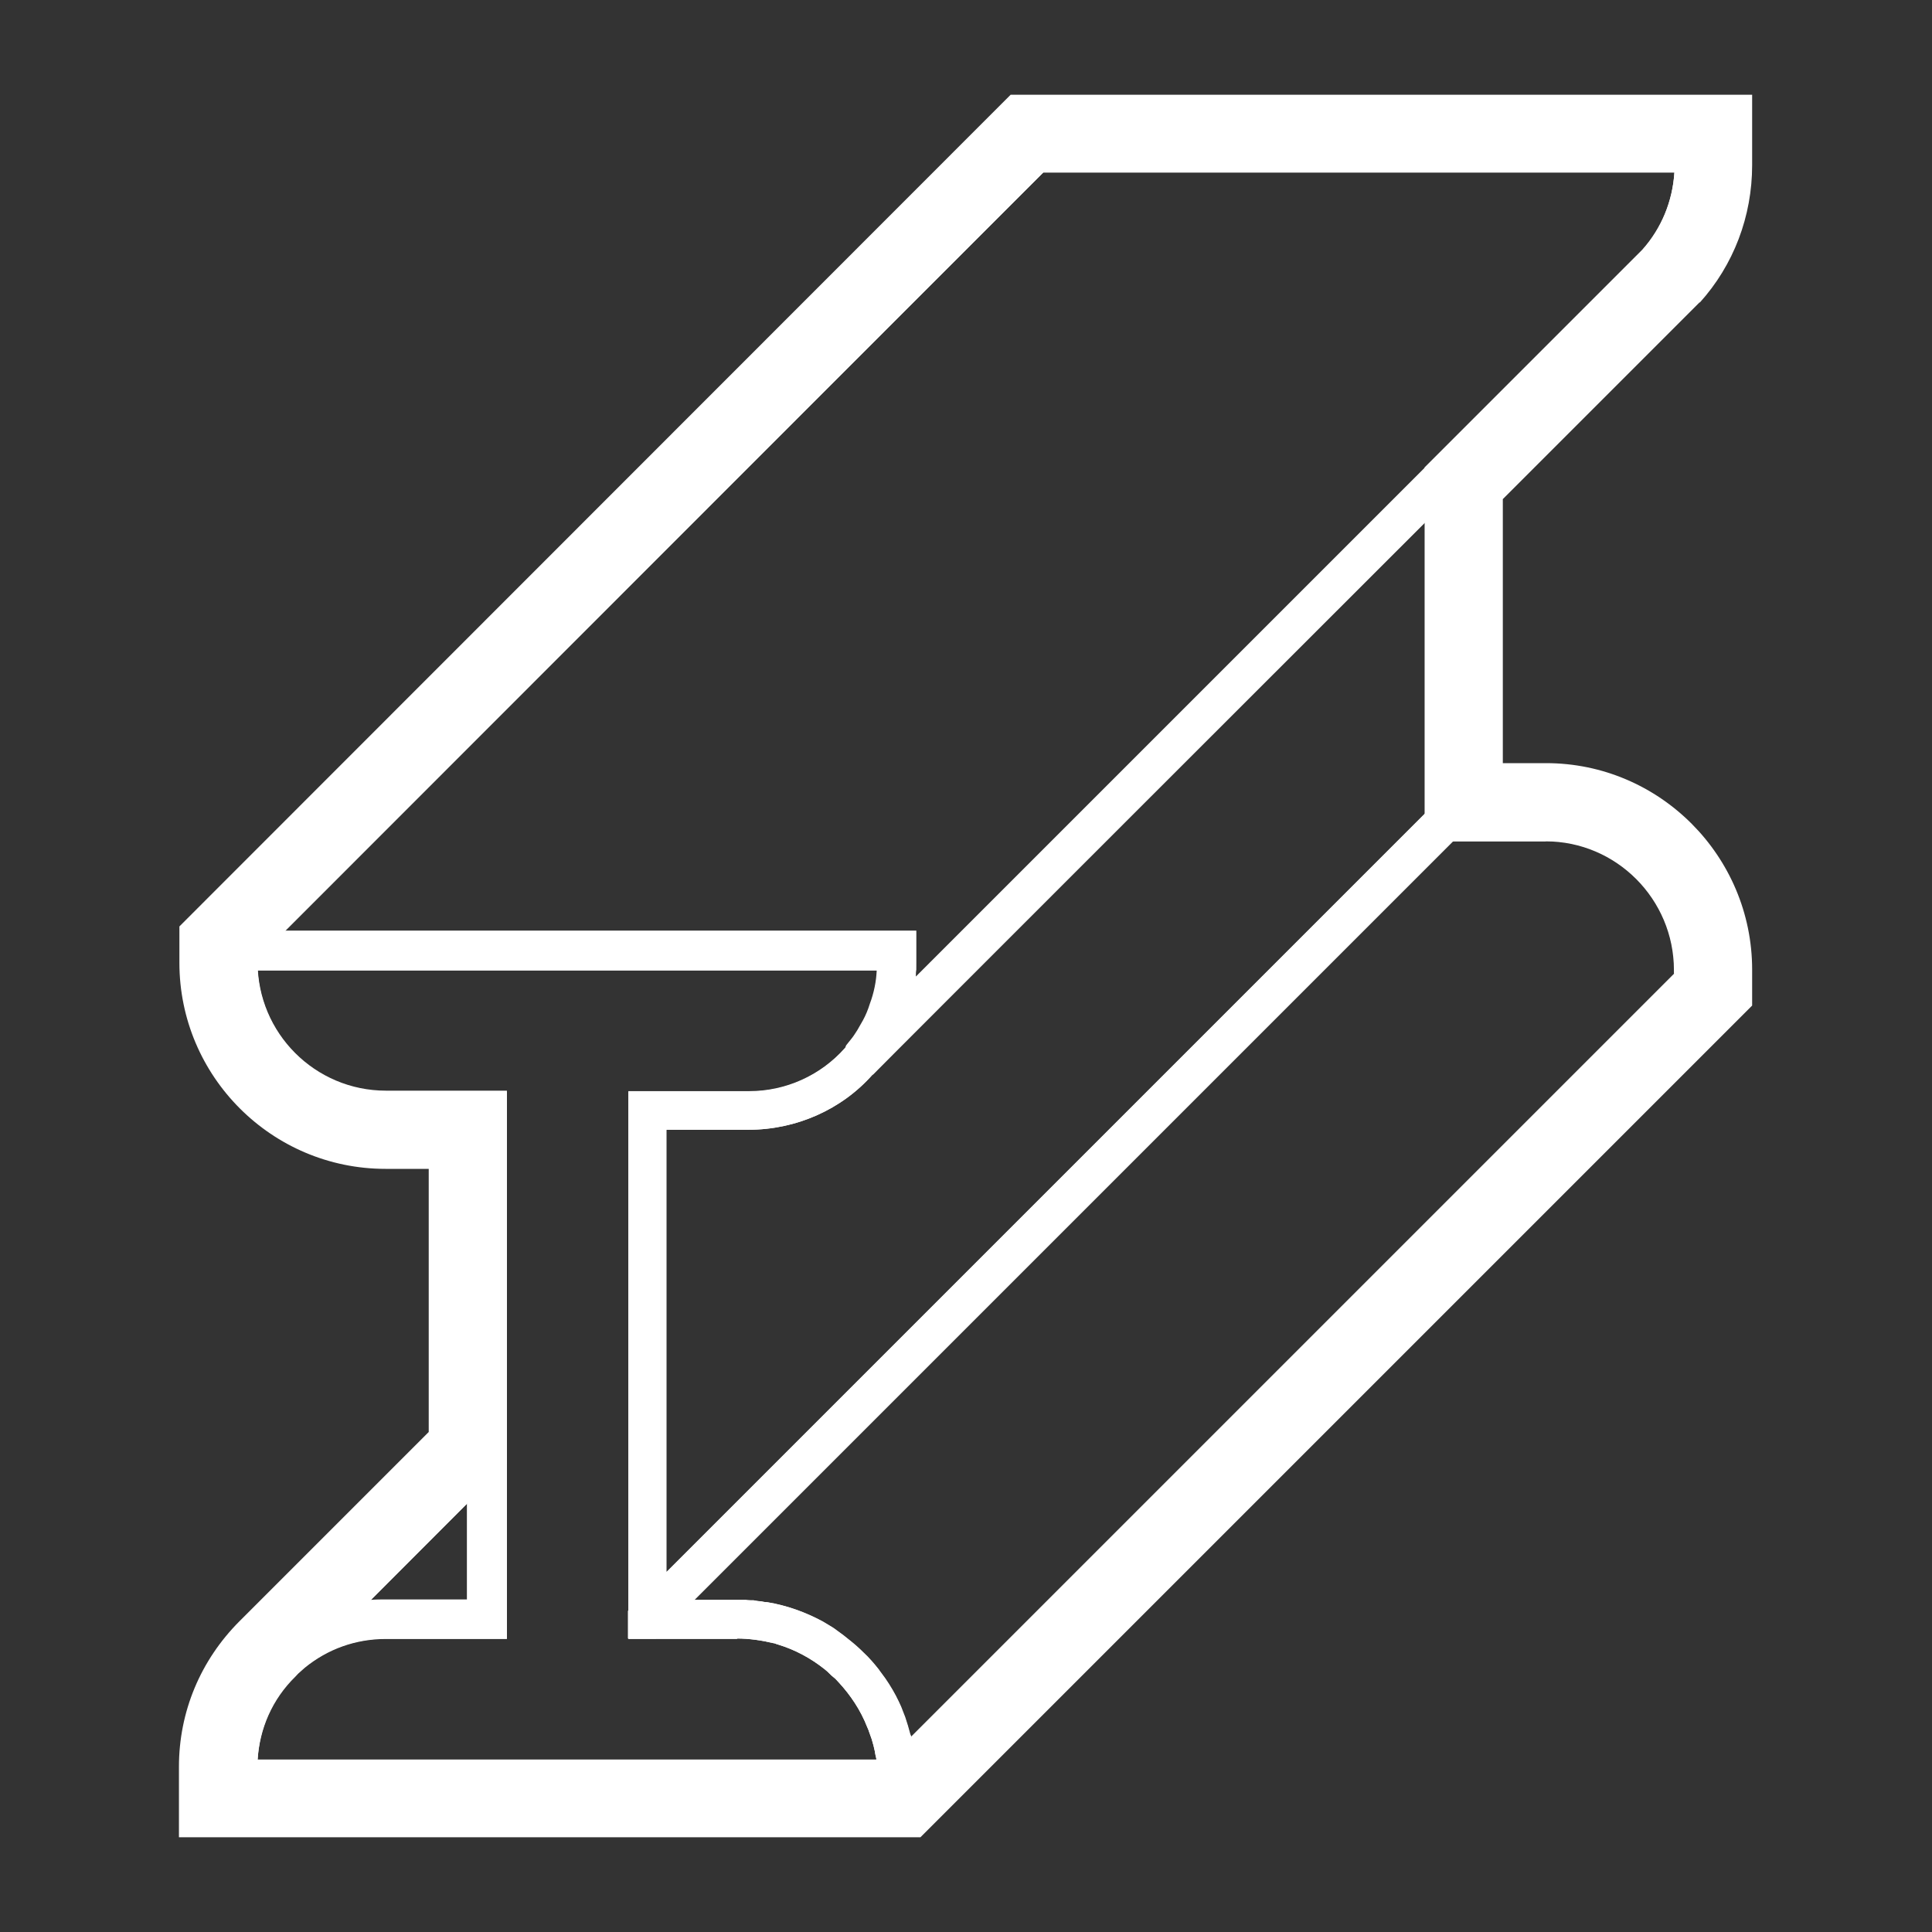
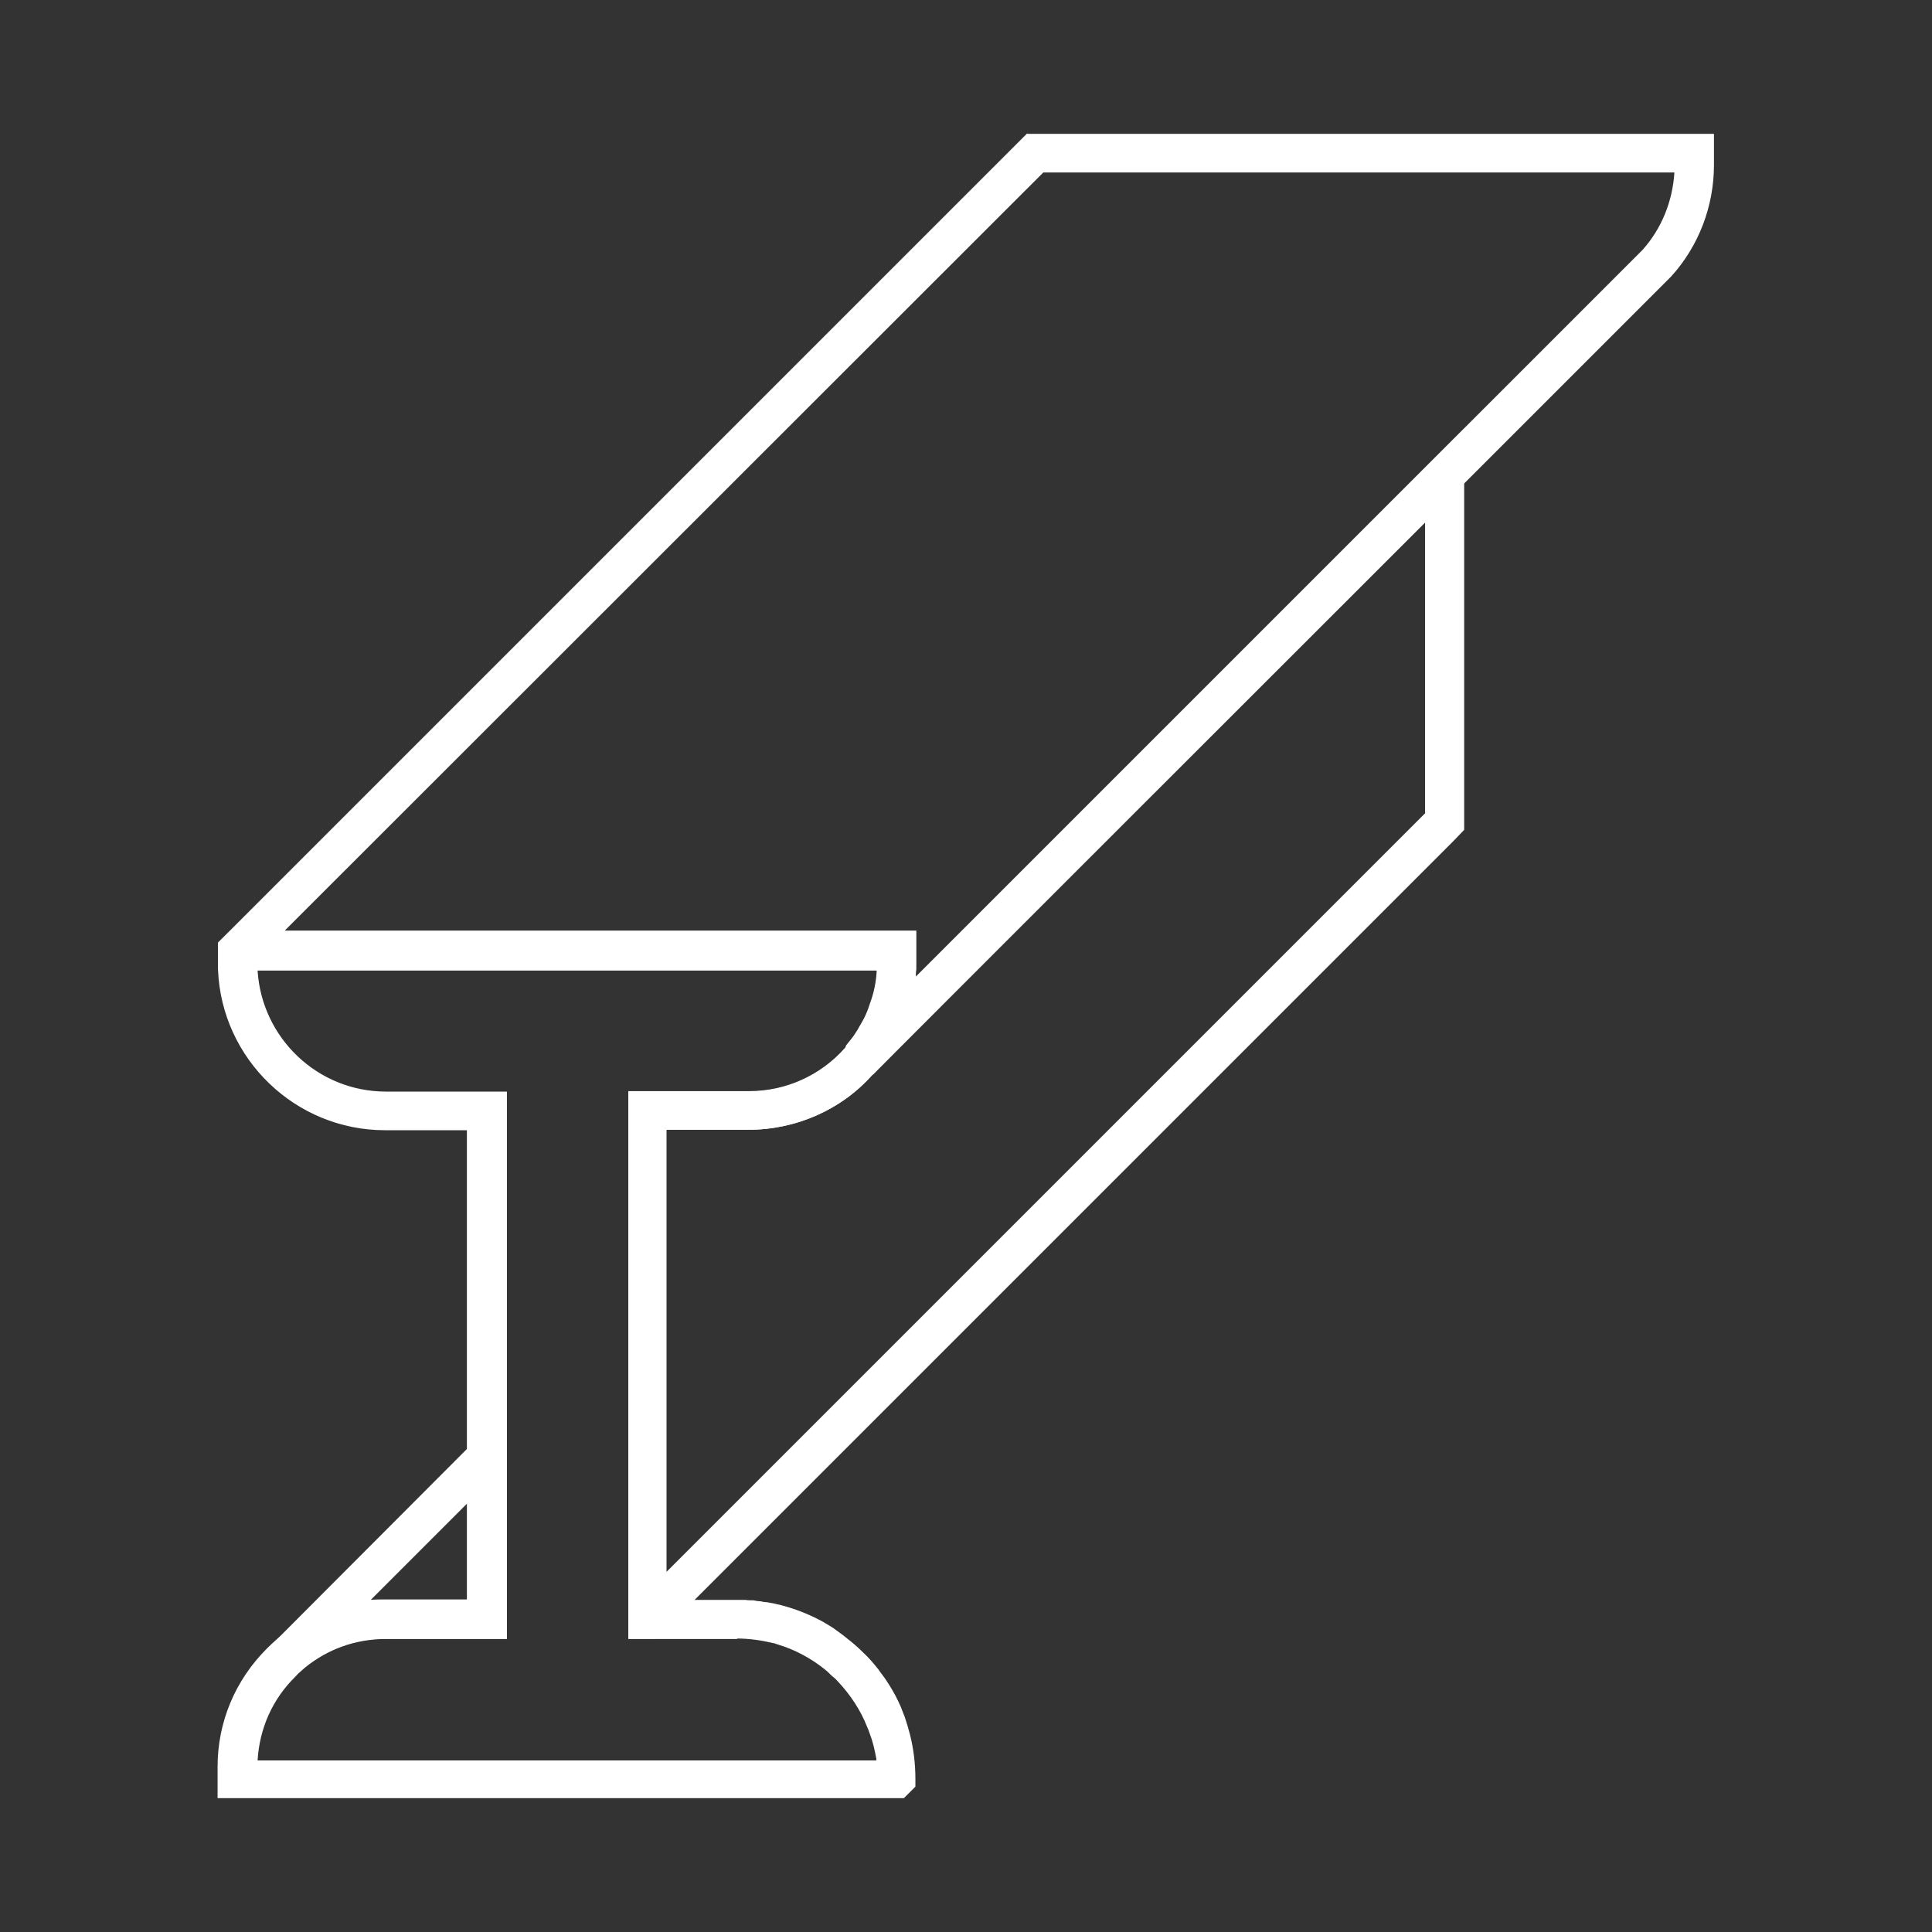
<svg xmlns="http://www.w3.org/2000/svg" id="Layer_1" data-name="Layer 1" version="1.1" viewBox="0 0 420 420">
  <rect x="0" y="0" width="420" height="420" fill="#333333" stroke="none" />
  <defs>
    <style>
      .cls-1 {
        fill: #fff;
        stroke-width: 0px;
      }
    </style>
  </defs>
-   <path class="cls-1" d="M369.5,65.8c7.4-8.2,11.4-18.8,11.4-29.9v-15.3h-161.2L39,201.4v7.9c0,24.7,20.1,44.8,44.8,44.8h9.4v57.2l-41.1,41.1c-8.5,8.5-13.2,19.7-13.2,31.7v15.3h161.2l180.8-180.8v-7.8c0-24.7-20.1-44.9-44.8-44.9h-9.4v-57.4l42.8-42.8ZM336.1,182.8c15.4,0,27.9,12.6,27.9,28v.8l-170.9,170.9H56c.4-6.9,3.2-13.3,8.2-18.2l46-46.1v-81.1h-26.3c-15.4,0-27.9-12.5-27.9-27.9v-.8L226.8,37.5h137.2c-.4,6.2-2.8,12.1-7,16.8l-47.3,47.3v81.3h26.3Z" />
-   <path class="cls-1" d="M101.7,314.8l-43.5,43.6,6,6h0c.3-.3.6-.7,1-1,.3-.3.7-.6,1-.9,5-4.1,11.1-6.3,17.7-6.3h26.3v-49.8l-8.4,8.4ZM101.7,347.7h-17.8c-1.1,0-2.2,0-3.3.1l21.1-21.1v21Z" />
-   <path class="cls-1" d="M336.1,174.4h-23.8l-2.5,2.5-164.9,164.9-8.4,8.4v6h23.7c2.7,0,5.4.4,7.9,1,.3,0,.6.2,1,.3,3.7,1.1,7.2,3,10.2,5.4.4.3.7.6,1,.9s.6.6,1,.9.6.6,1,1c2.6,2.8,4.8,6.1,6.2,9.7.1.3.3.6.4,1,.2.5.3.9.5,1.4.2.5.3,1.1.5,1.7.1.4.2.9.3,1.3,0,.5.2,1,.3,1.5,0,.1,0,.3,0,.4.2,1.4.3,2.8.3,4.2v4.2h6l175.8-175.8v-4.3c0-20.1-16.3-36.4-36.4-36.4ZM364.1,211.6l-166,166c0-.2-.1-.4-.2-.6-.3-1.2-.7-2.5-1.1-3.7-.2-.6-.5-1.2-.7-1.8-.2-.6-.5-1.1-.7-1.6-.8-1.7-1.8-3.4-2.9-5-.4-.5-.7-1-1.1-1.5,0,0-.2-.2-.2-.3-1.1-1.4-2.2-2.7-3.5-3.9-.9-.9-1.8-1.7-2.8-2.5-.5-.4-1-.8-1.5-1.2-.5-.4-1-.7-1.5-1.1h0c-.5-.4-1-.7-1.5-1-.5-.3-1-.6-1.5-.9-3.7-2-7.8-3.5-12.1-4.2-.5,0-.9-.1-1.4-.2-.5,0-1-.1-1.5-.2-.6,0-1.2,0-1.8-.1-.6,0-1.3,0-2,0h-9.3l164.9-164.9h20.3c15.4,0,27.9,12.6,27.9,28v.8Z" />
+   <path class="cls-1" d="M101.7,314.8l-43.5,43.6,6,6h0c.3-.3.6-.7,1-1,.3-.3.7-.6,1-.9,5-4.1,11.1-6.3,17.7-6.3h26.3v-49.8l-8.4,8.4M101.7,347.7h-17.8c-1.1,0-2.2,0-3.3.1l21.1-21.1v21Z" />
  <path class="cls-1" d="M199.1,212.3h0s-15.1,15.1-15.1,15.1h0c0,0-.3.4-.3.4-5.3,6-12.9,9.4-20.8,9.4h-26.3v119h6l8.4-8.4,164.9-164.9,2.4-2.5v-87.2l-119.2,119.2ZM309.8,176.8l-164.9,164.9v-96.1h17.8c10.4,0,20.3-4.4,27-12h.1c0-.1,120-120.1,120-120.1v63.4Z" />
  <path class="cls-1" d="M223.3,29L49.9,202.4l-2.5,2.5v4.3c0,.6,0,1.1,0,1.6h143.2c-.1,2.5-.6,5-1.5,7.4-.4,1.3-.9,2.5-1.5,3.6-.4.7-.8,1.4-1.2,2.1-.4.6-.8,1.3-1.3,1.9-.4.5-.8,1-1.2,1.5h0c0,.1,0,.2-.1.3l6.1,5.8,120-119.9h0s53.4-53.4,53.4-53.4c6-6.6,9.3-15.3,9.3-24.2v-6.8h-149.2ZM357.1,54.3l-38.8,38.8-119.2,119.2s0,0,0,0h0c0-.5,0-1,.1-1.5,0-.6,0-1.1,0-1.7v-6.8H61.9L226.8,37.5h137.2c-.4,6.3-2.8,12.2-6.9,16.8Z" />
  <path class="cls-1" d="M64.1,364.3h0c.3-.3.6-.6,1-1-.4.3-.7.6-1,1ZM64.1,364.3h0c.3-.3.6-.6,1-1-.4.3-.7.6-1,1ZM144.9,245.6h17.8c10.4,0,20.3-4.4,27-12h.1c0-.1.2-.3.2-.3,5.2-5.8,8.3-13.2,9-20.9,0,0,0,0,0,0v-1.4c.1-.6.1-1.1.1-1.7v-6.8H49.9l-2.5,2.5v4.3c0,.6,0,1.1,0,1.6.8,19.3,16.8,34.8,36.3,34.8h17.8v102.1h-17.8c-1.1,0-2.2,0-3.3.1-8.5.8-16.4,4.4-22.4,10.5-6.9,6.9-10.7,16-10.7,25.7v6.8h149.2l2.5-2.5v-1.7c0-3.3-.4-6.6-1.2-9.7-.3-1.2-.7-2.5-1.1-3.7-.2-.6-.5-1.2-.7-1.8-.2-.6-.5-1.1-.7-1.6-.8-1.7-1.8-3.4-2.9-5-.4-.5-.7-1-1.1-1.5,0,0-.2-.2-.2-.3-1.1-1.4-2.2-2.7-3.5-3.9-.9-.9-1.8-1.7-2.8-2.5-.5-.4-1-.8-1.5-1.2-.5-.4-1-.7-1.5-1.1h0c-.5-.4-1-.7-1.5-1-.5-.3-1-.6-1.5-.9-3.7-2-7.8-3.5-12.1-4.2-.5,0-.9-.1-1.4-.2-.5,0-1-.1-1.5-.2-.6,0-1.2,0-1.8-.1-.6,0-1.3,0-2,0h-15.2v-102.1ZM160.2,356.2c2.7,0,5.4.4,7.9,1,.3,0,.6.2,1,.3,3.7,1.1,7.2,3,10.2,5.4.4.3.7.6,1,.9s.6.6,1,.9.6.6,1,1c2.6,2.8,4.8,6.1,6.2,9.7.1.3.3.6.4,1,.2.5.3.9.5,1.4.2.5.3,1.1.5,1.7.1.4.2.9.3,1.3.1.5.2,1,.3,1.5,0,.1,0,.3,0,.4H56c.4-6.9,3.2-13.3,8.2-18.2.3-.3.6-.7,1-1,.3-.3.7-.6,1-.9,5-4.1,11.1-6.3,17.7-6.3h26.3v-119h-26.3c-14.9,0-27-11.7-27.9-26.3h134.7c-.1,2.5-.6,5-1.5,7.4-.4,1.3-.9,2.5-1.5,3.6-.4.7-.8,1.4-1.2,2.1-.4.6-.8,1.3-1.3,1.9-.4.5-.8,1-1.2,1.5h0c0,0-.3.4-.3.4-5.3,6-12.9,9.4-20.8,9.4h-26.3v119h23.7ZM64.1,364.3h0c.3-.3.6-.6,1-1-.4.3-.7.6-1,1Z" />
</svg>